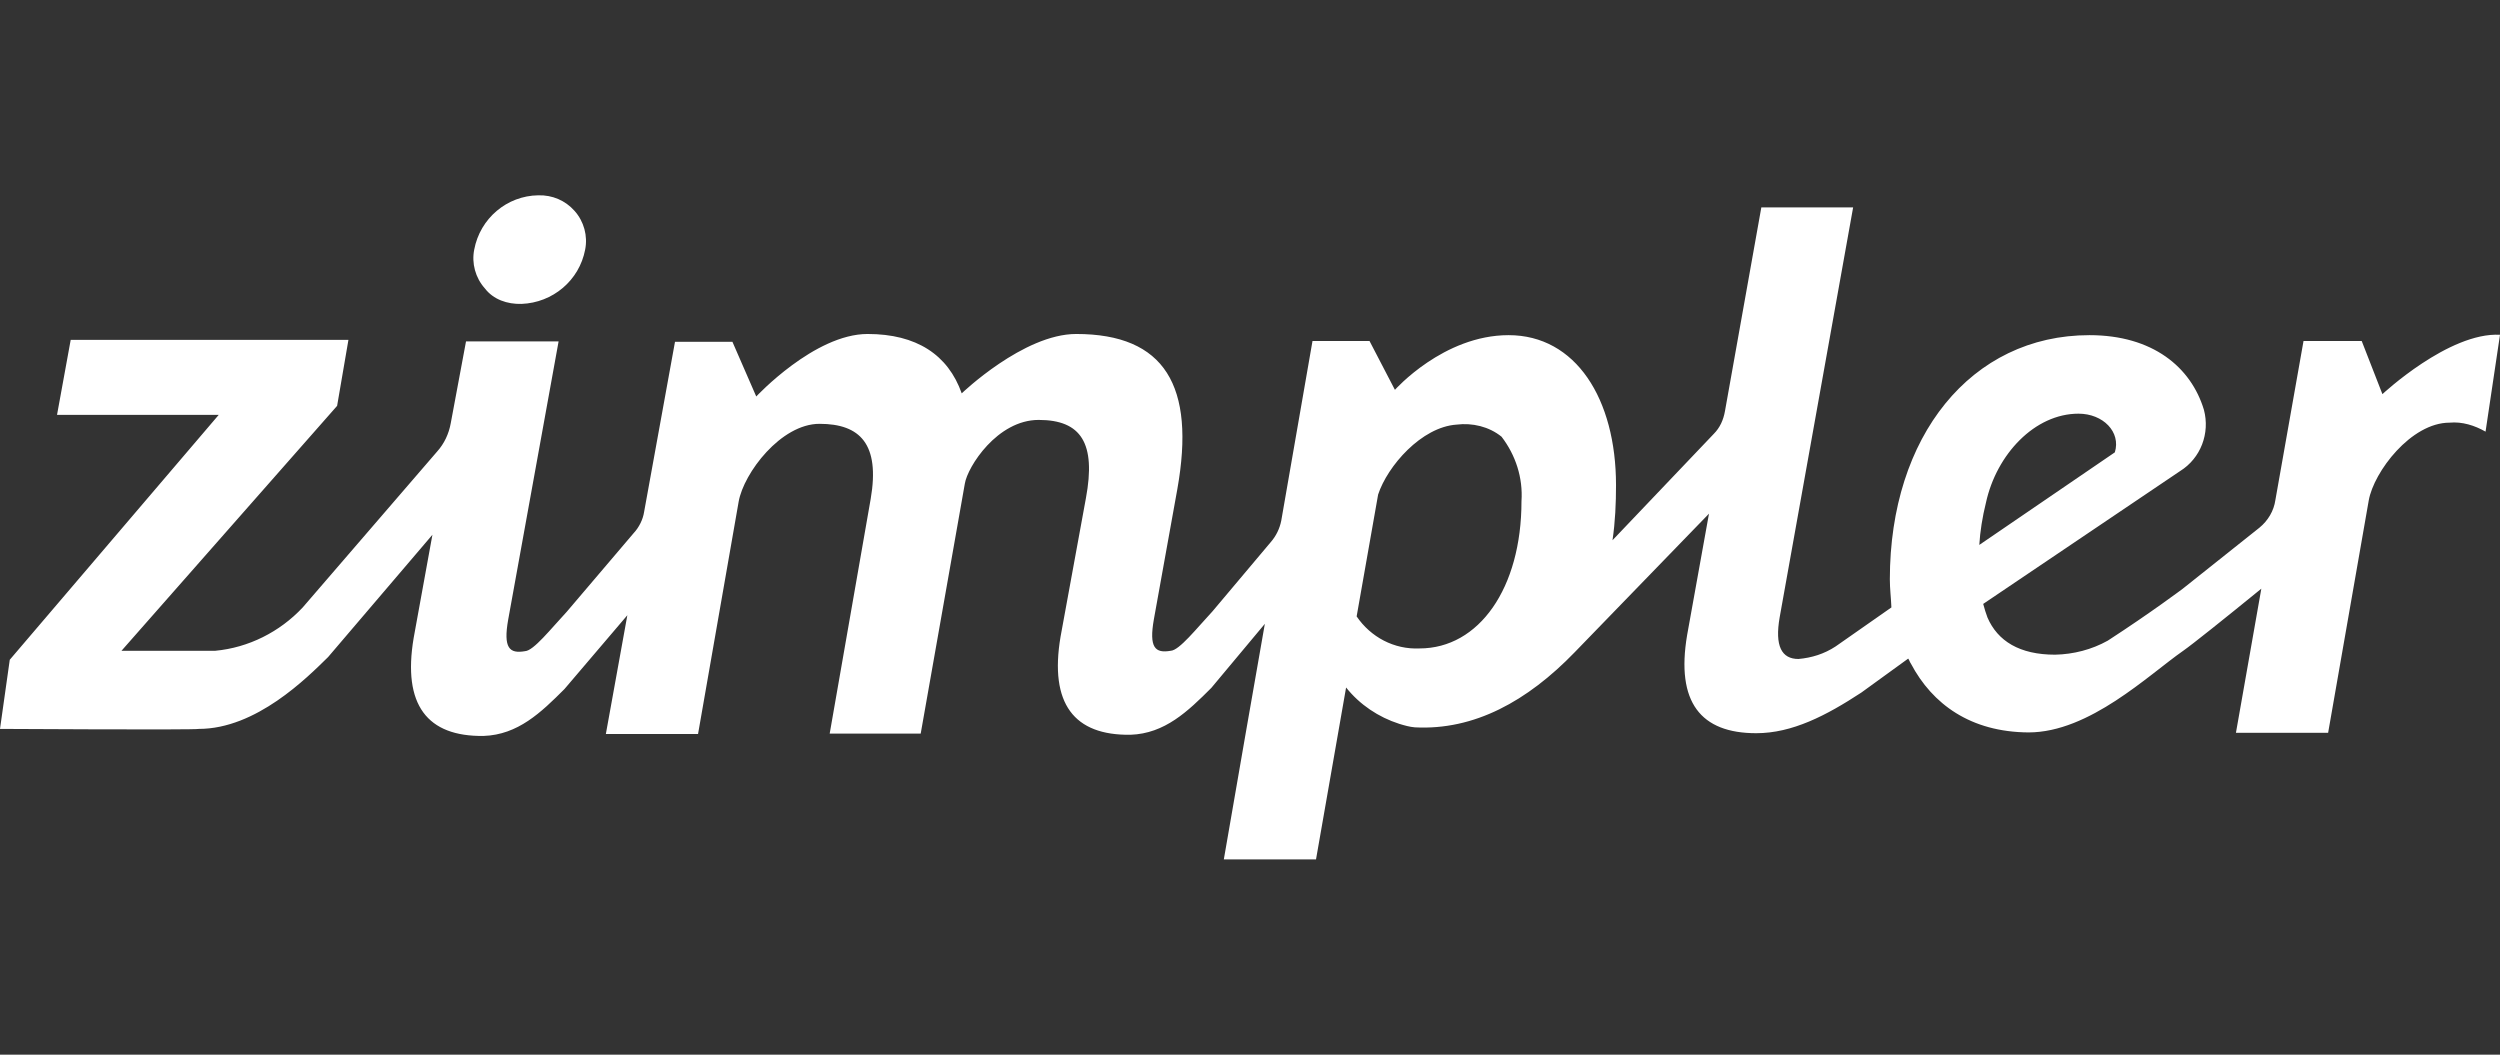
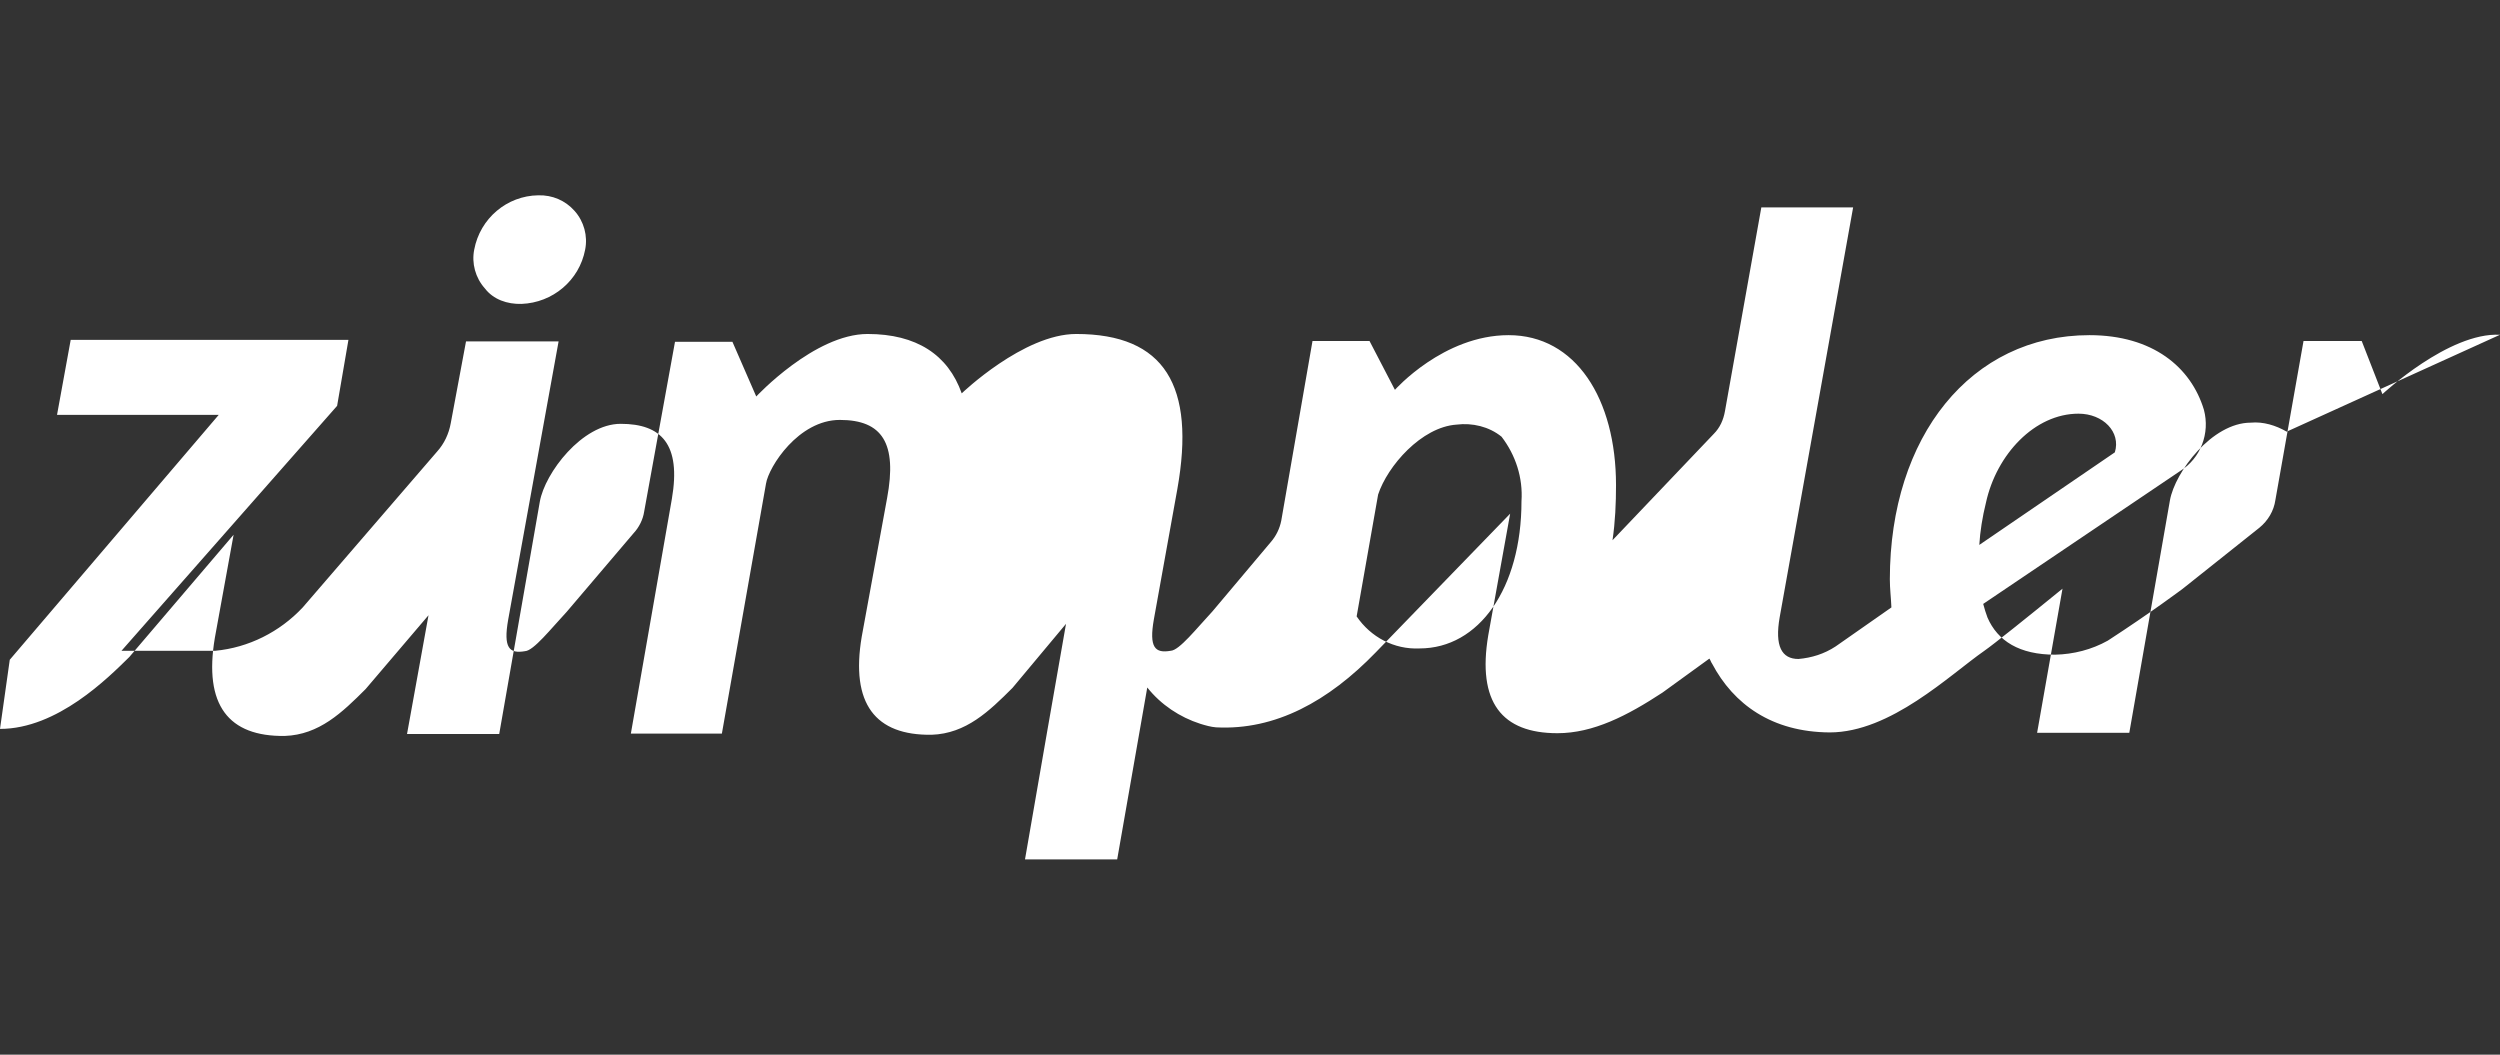
<svg xmlns="http://www.w3.org/2000/svg" version="1.1" id="Layer_1" x="0px" y="0px" viewBox="0 0 64 27" enable-background="new 0 0 64 27" xml:space="preserve">
  <rect x="0" y="0" width="64" height="27" fill="#333333" stroke="none" />
  <g transform="translate(0 -1)">
-     <path fill="#FFFFFF" d="M13.35,8.78c0.8-0.03,1.48-0.6,1.63-1.39c0.07-0.35-0.03-0.72-0.27-0.99c-0.24-0.27-0.57-0.41-0.93-0.4   c-0.8,0.01-1.49,0.59-1.64,1.39c-0.07,0.35,0.03,0.72,0.27,0.99C12.63,8.67,12.99,8.79,13.35,8.78z M64,9.57   c-1.31-0.07-3.01,1.52-3.01,1.52l-0.53-1.36h-1.49l-0.72,4.07c-0.04,0.28-0.19,0.53-0.41,0.71l-1.96,1.56c0,0-0.81,0.61-1.92,1.33   c-0.41,0.23-0.88,0.35-1.35,0.36c-0.91,0-1.47-0.35-1.73-0.95c-0.04-0.11-0.08-0.23-0.11-0.35l5.04-3.4   c0.53-0.33,0.77-0.97,0.61-1.57c-0.33-1.09-1.31-1.91-2.93-1.91c-3.03,0-5.11,2.59-5.11,6.25c0,0.24,0.03,0.48,0.04,0.72l-1.43,1   c-0.29,0.19-0.61,0.29-0.95,0.32c-0.43,0-0.61-0.33-0.48-1.07l1.88-10.49h-2.35l-0.93,5.21c-0.04,0.23-0.13,0.43-0.29,0.59   l-2.59,2.72c0.07-0.47,0.09-0.95,0.09-1.41c0-2.21-1.03-3.84-2.75-3.84c-1.67,0-2.91,1.4-2.91,1.4l-0.65-1.25H33.6l-0.8,4.6   c-0.04,0.2-0.13,0.39-0.27,0.55l-1.49,1.77c-0.41,0.44-0.85,1-1.07,1.01c-0.4,0.07-0.56-0.08-0.43-0.81l0.6-3.33   c0.47-2.64-0.32-3.97-2.59-3.97c-1.35,0-2.93,1.52-2.93,1.52c-0.35-0.99-1.16-1.52-2.41-1.52c-1.36,0-2.85,1.6-2.85,1.6l-0.61-1.4   h-1.47l-0.79,4.35c-0.03,0.2-0.13,0.4-0.27,0.55l-1.71,2.01c-0.41,0.44-0.85,1-1.07,1.01c-0.4,0.07-0.56-0.08-0.43-0.81l1.29-7.12   h-2.37l-0.39,2.09c-0.05,0.28-0.17,0.53-0.35,0.73l-3.44,3.99c-0.59,0.63-1.39,1.03-2.24,1.11H3.11l5.52-6.27l0.29-1.69H1.81   l-0.35,1.92H5.6l-5.35,6.27L0,19.66c0,0,5,0.03,5.09,0c1.47,0,2.77-1.31,3.31-1.84l2.67-3.13l-0.48,2.64   c-0.29,1.72,0.35,2.53,1.79,2.51c0.88-0.03,1.47-0.6,2.07-1.2l1.61-1.89l-0.55,3.04h2.36l1.04-5.95c0.13-0.73,1.08-1.99,2.07-1.99   c1.04,0,1.55,0.52,1.31,1.92l-1.05,6.01h2.33l1.13-6.4c0.07-0.43,0.83-1.63,1.89-1.63c1.09,0,1.47,0.6,1.21,2l-0.65,3.55   c-0.29,1.72,0.35,2.53,1.79,2.51c0.88-0.03,1.47-0.6,2.07-1.2l1.37-1.64l-0.49,2.8l-0.56,3.23h2.36l0.77-4.4   c0.35,0.44,0.83,0.76,1.36,0.93c0.13,0.04,0.27,0.08,0.4,0.09c1.52,0.08,2.88-0.67,4.09-1.92l3.44-3.55l-0.56,3.11   c-0.29,1.72,0.35,2.51,1.77,2.51c0.92,0,1.79-0.45,2.69-1.04l1.2-0.87c0.03,0.04,0.04,0.09,0.07,0.13   c0.55,1.04,1.53,1.75,3.01,1.76c1.56,0,3.07-1.47,3.96-2.09c0.23-0.16,1.08-0.84,2-1.59l-0.65,3.69h2.36l1.04-5.95   c0.13-0.73,1.08-1.99,2.07-1.99c0.32-0.03,0.64,0.07,0.92,0.23L64,9.57L64,9.57z M34.73,16.78l0.55-3.12   c0.24-0.73,1.11-1.73,2.01-1.79c0.4-0.05,0.83,0.05,1.15,0.31c0.36,0.47,0.55,1.05,0.51,1.65c0,2.23-1.09,3.77-2.61,3.77   C35.69,17.63,35.09,17.31,34.73,16.78z M50.84,13.87c0.27-1.24,1.25-2.28,2.37-2.28c0.63,0,1.09,0.47,0.93,0.99l-3.47,2.37   C50.69,14.61,50.75,14.23,50.84,13.87z" />
+     <path fill="#FFFFFF" d="M13.35,8.78c0.8-0.03,1.48-0.6,1.63-1.39c0.07-0.35-0.03-0.72-0.27-0.99c-0.24-0.27-0.57-0.41-0.93-0.4   c-0.8,0.01-1.49,0.59-1.64,1.39c-0.07,0.35,0.03,0.72,0.27,0.99C12.63,8.67,12.99,8.79,13.35,8.78z M64,9.57   c-1.31-0.07-3.01,1.52-3.01,1.52l-0.53-1.36h-1.49l-0.72,4.07c-0.04,0.28-0.19,0.53-0.41,0.71l-1.96,1.56c0,0-0.81,0.61-1.92,1.33   c-0.41,0.23-0.88,0.35-1.35,0.36c-0.91,0-1.47-0.35-1.73-0.95c-0.04-0.11-0.08-0.23-0.11-0.35l5.04-3.4   c0.53-0.33,0.77-0.97,0.61-1.57c-0.33-1.09-1.31-1.91-2.93-1.91c-3.03,0-5.11,2.59-5.11,6.25c0,0.24,0.03,0.48,0.04,0.72l-1.43,1   c-0.29,0.19-0.61,0.29-0.95,0.32c-0.43,0-0.61-0.33-0.48-1.07l1.88-10.49h-2.35l-0.93,5.21c-0.04,0.23-0.13,0.43-0.29,0.59   l-2.59,2.72c0.07-0.47,0.09-0.95,0.09-1.41c0-2.21-1.03-3.84-2.75-3.84c-1.67,0-2.91,1.4-2.91,1.4l-0.65-1.25H33.6l-0.8,4.6   c-0.04,0.2-0.13,0.39-0.27,0.55l-1.49,1.77c-0.41,0.44-0.85,1-1.07,1.01c-0.4,0.07-0.56-0.08-0.43-0.81l0.6-3.33   c0.47-2.64-0.32-3.97-2.59-3.97c-1.35,0-2.93,1.52-2.93,1.52c-0.35-0.99-1.16-1.52-2.41-1.52c-1.36,0-2.85,1.6-2.85,1.6l-0.61-1.4   h-1.47l-0.79,4.35c-0.03,0.2-0.13,0.4-0.27,0.55l-1.71,2.01c-0.41,0.44-0.85,1-1.07,1.01c-0.4,0.07-0.56-0.08-0.43-0.81l1.29-7.12   h-2.37l-0.39,2.09c-0.05,0.28-0.17,0.53-0.35,0.73l-3.44,3.99c-0.59,0.63-1.39,1.03-2.24,1.11H3.11l5.52-6.27l0.29-1.69H1.81   l-0.35,1.92H5.6l-5.35,6.27L0,19.66c1.47,0,2.77-1.31,3.31-1.84l2.67-3.13l-0.48,2.64   c-0.29,1.72,0.35,2.53,1.79,2.51c0.88-0.03,1.47-0.6,2.07-1.2l1.61-1.89l-0.55,3.04h2.36l1.04-5.95c0.13-0.73,1.08-1.99,2.07-1.99   c1.04,0,1.55,0.52,1.31,1.92l-1.05,6.01h2.33l1.13-6.4c0.07-0.43,0.83-1.63,1.89-1.63c1.09,0,1.47,0.6,1.21,2l-0.65,3.55   c-0.29,1.72,0.35,2.53,1.79,2.51c0.88-0.03,1.47-0.6,2.07-1.2l1.37-1.64l-0.49,2.8l-0.56,3.23h2.36l0.77-4.4   c0.35,0.44,0.83,0.76,1.36,0.93c0.13,0.04,0.27,0.08,0.4,0.09c1.52,0.08,2.88-0.67,4.09-1.92l3.44-3.55l-0.56,3.11   c-0.29,1.72,0.35,2.51,1.77,2.51c0.92,0,1.79-0.45,2.69-1.04l1.2-0.87c0.03,0.04,0.04,0.09,0.07,0.13   c0.55,1.04,1.53,1.75,3.01,1.76c1.56,0,3.07-1.47,3.96-2.09c0.23-0.16,1.08-0.84,2-1.59l-0.65,3.69h2.36l1.04-5.95   c0.13-0.73,1.08-1.99,2.07-1.99c0.32-0.03,0.64,0.07,0.92,0.23L64,9.57L64,9.57z M34.73,16.78l0.55-3.12   c0.24-0.73,1.11-1.73,2.01-1.79c0.4-0.05,0.83,0.05,1.15,0.31c0.36,0.47,0.55,1.05,0.51,1.65c0,2.23-1.09,3.77-2.61,3.77   C35.69,17.63,35.09,17.31,34.73,16.78z M50.84,13.87c0.27-1.24,1.25-2.28,2.37-2.28c0.63,0,1.09,0.47,0.93,0.99l-3.47,2.37   C50.69,14.61,50.75,14.23,50.84,13.87z" />
  </g>
</svg>